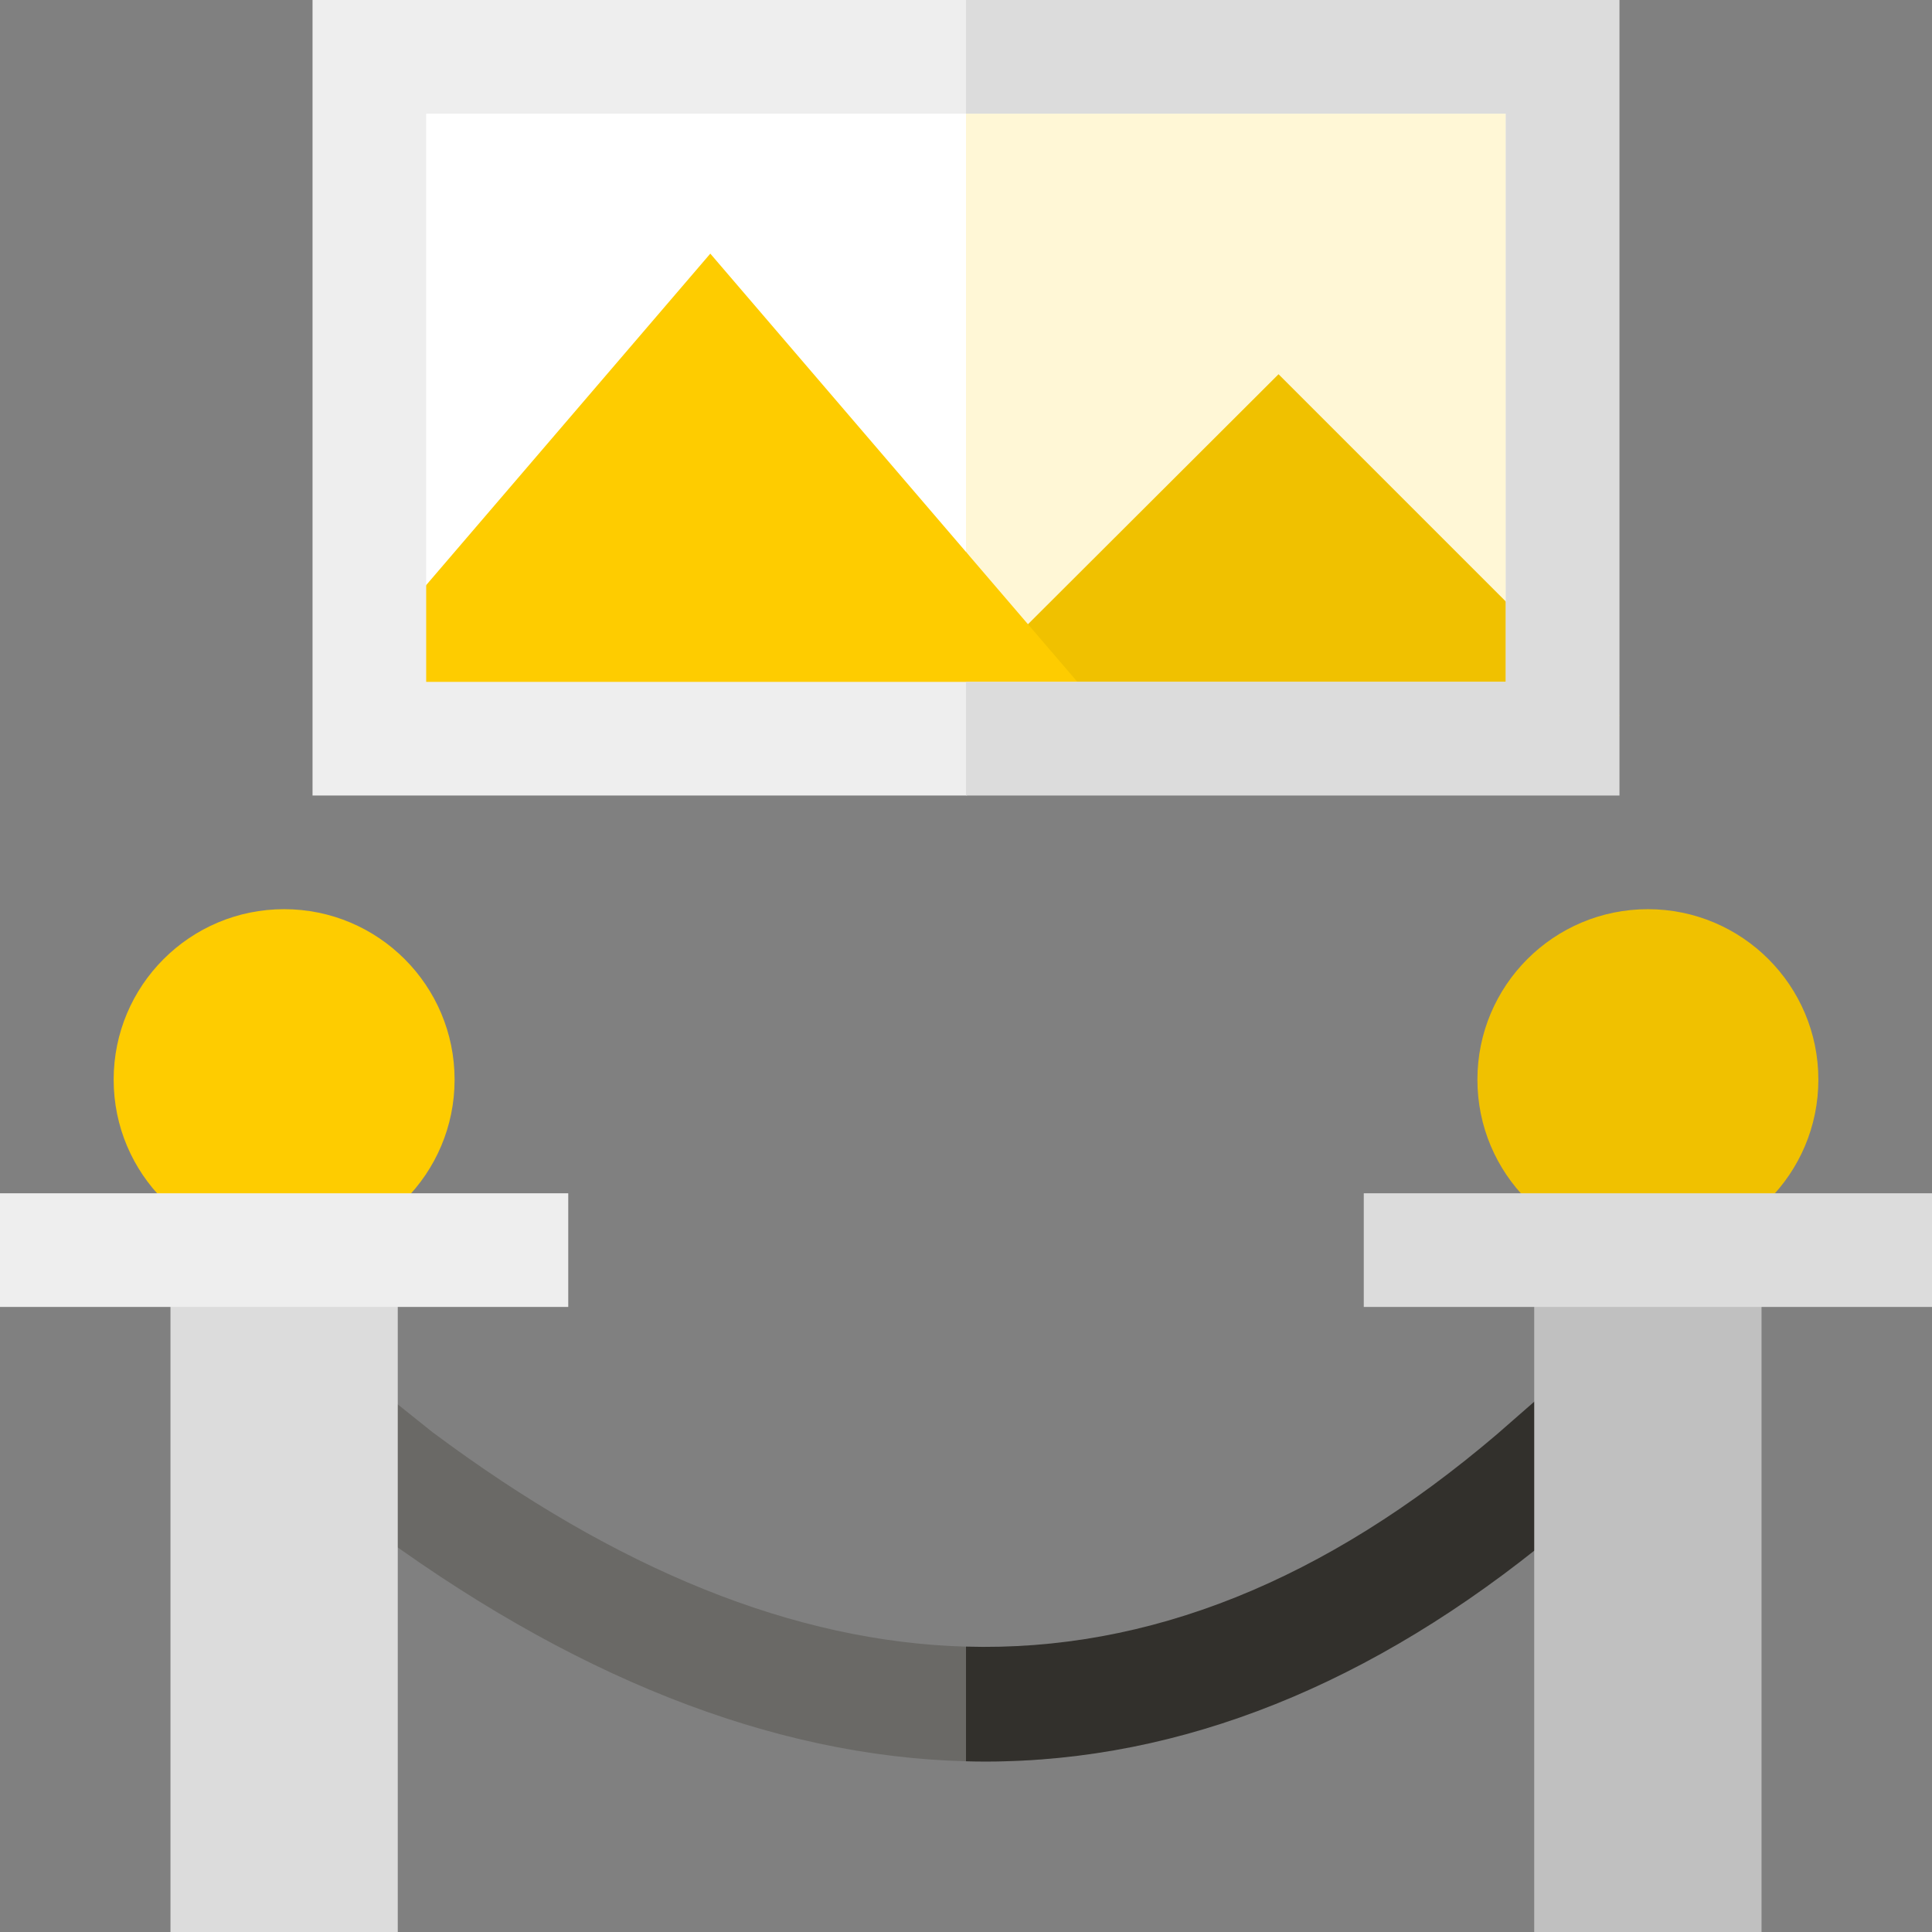
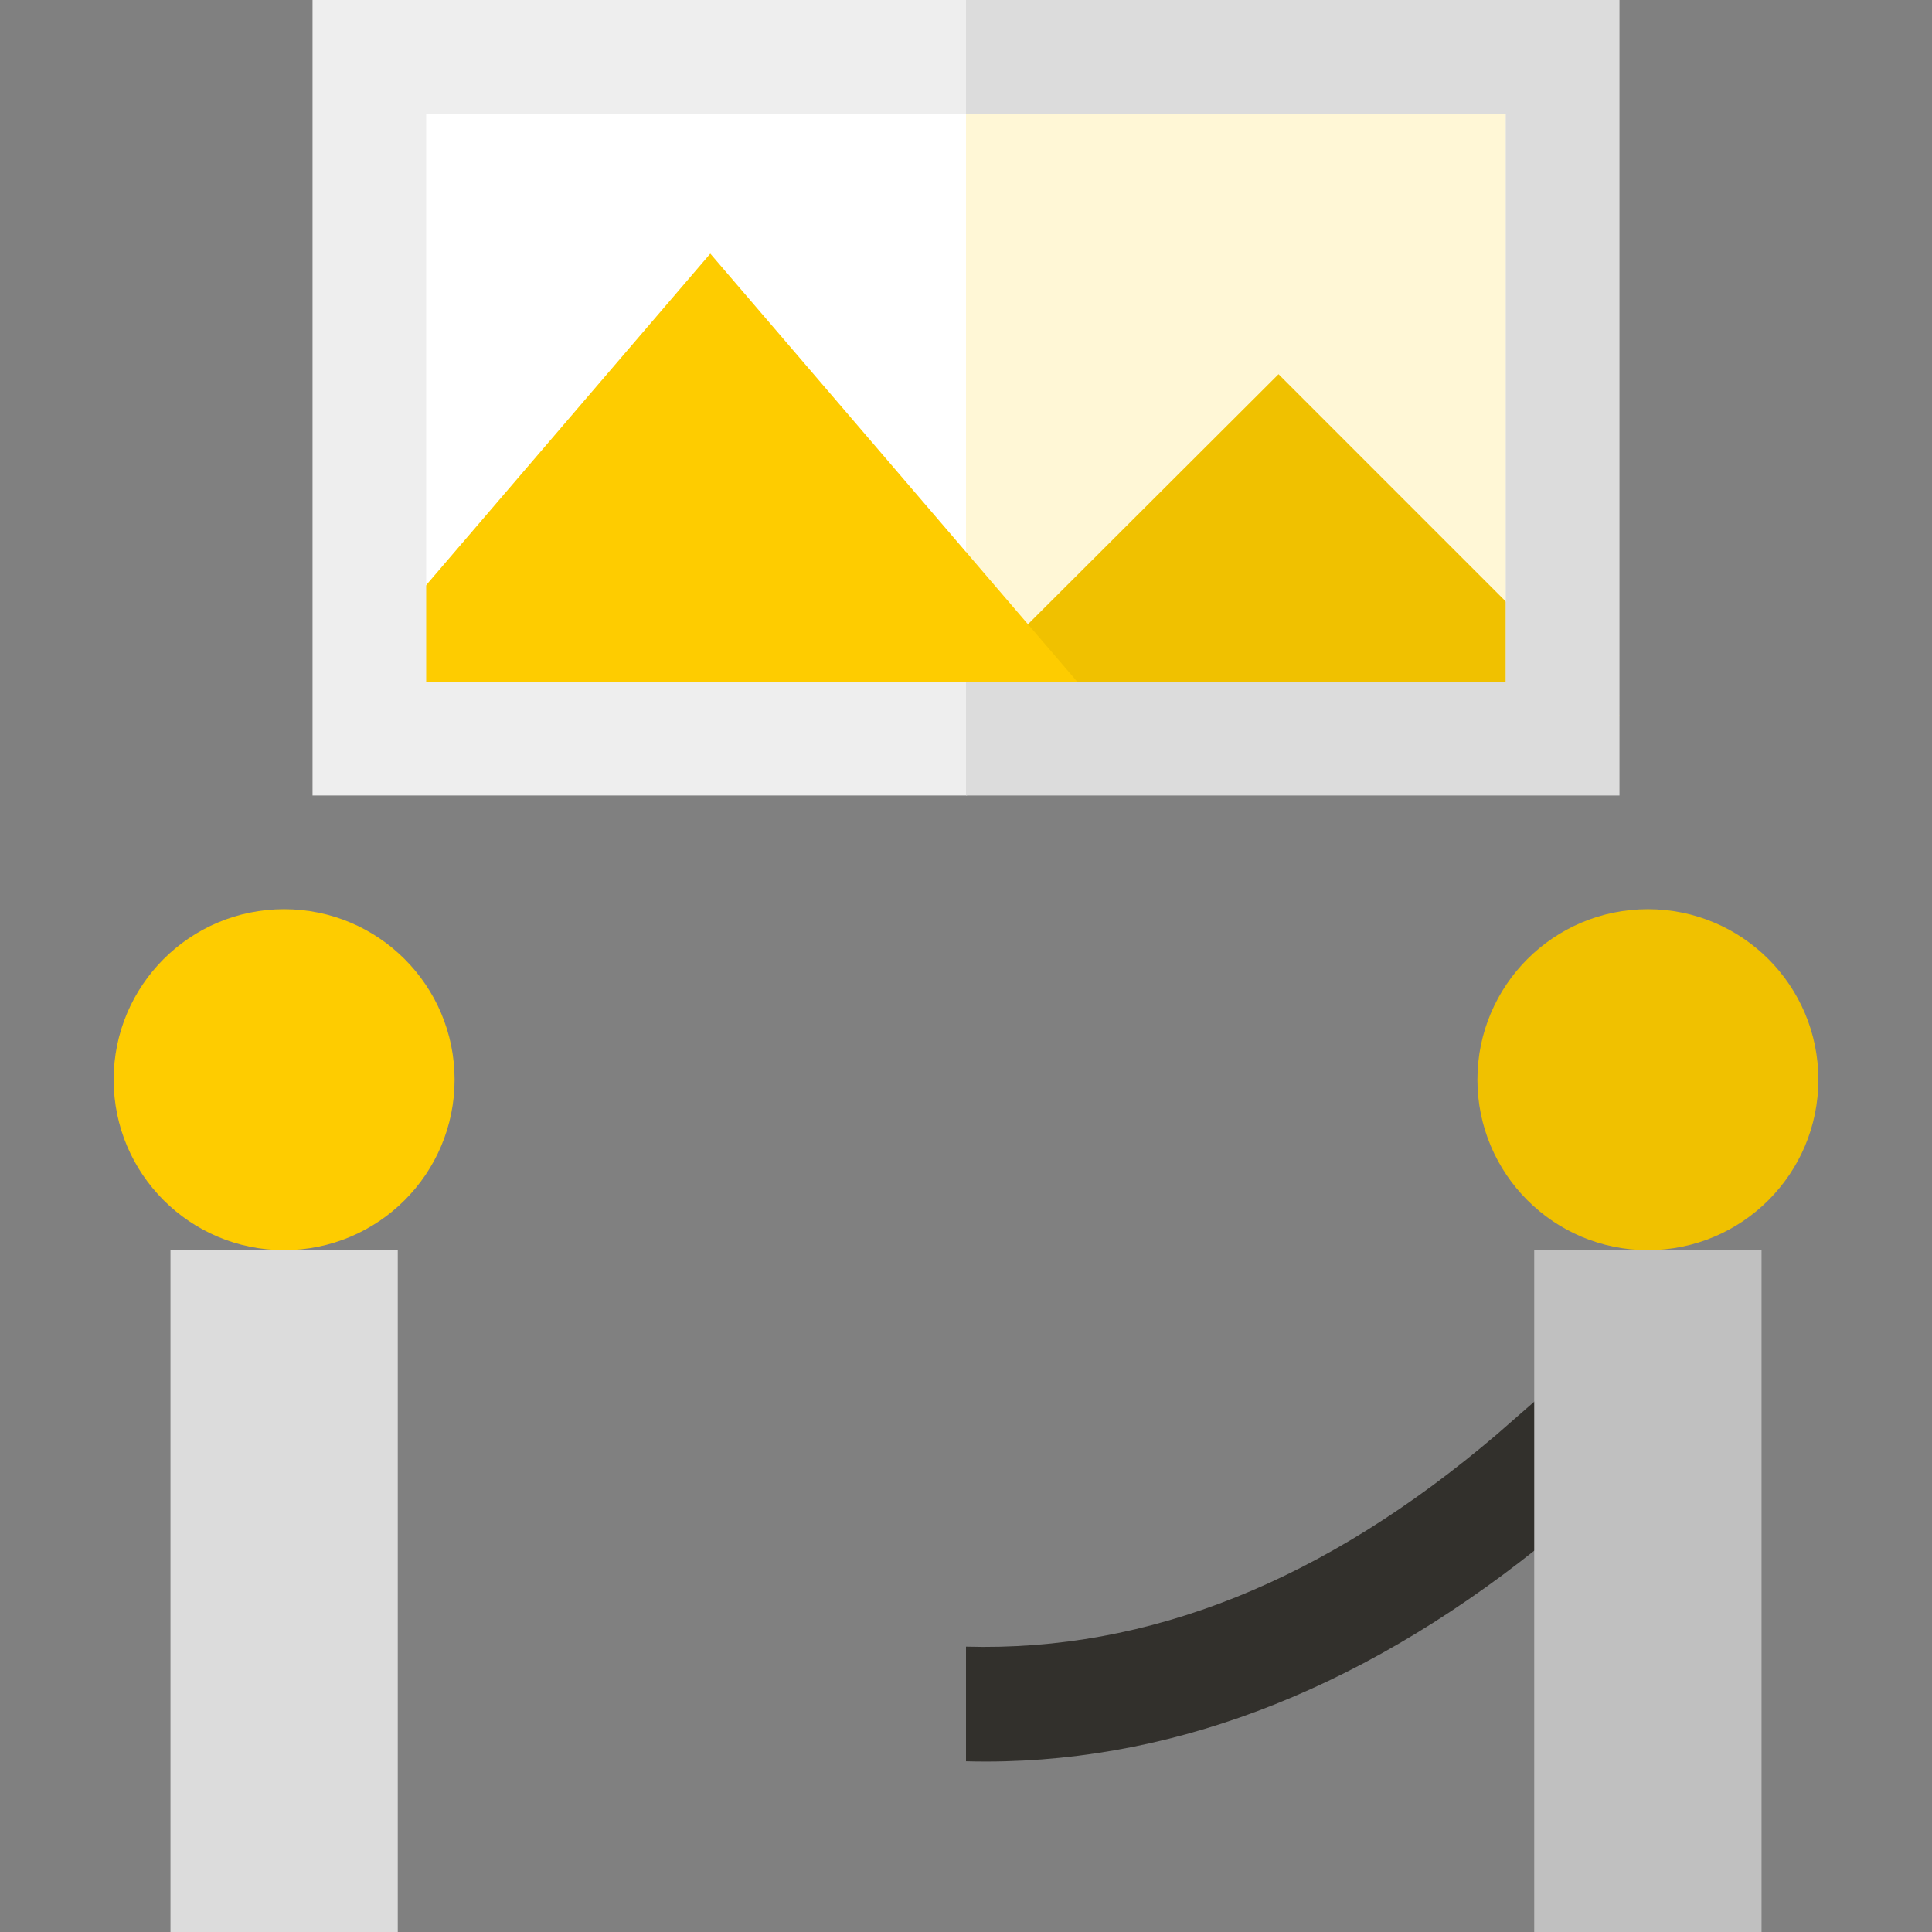
<svg xmlns="http://www.w3.org/2000/svg" width="115" height="115" viewBox="0 0 115 115" fill="none">
  <rect x="0" y="0" width="115" height="115" fill="#808080" stroke="none" />
  <g clip-path="url(#clip0)">
    <path d="M16.912 74.412C22.516 74.412 27.059 69.869 27.059 64.265C27.059 58.661 22.516 54.118 16.912 54.118C11.308 54.118 6.765 58.661 6.765 64.265C6.765 69.869 11.308 74.412 16.912 74.412Z" fill="#FECC00" />
    <path d="M98.088 74.412C103.693 74.412 108.236 69.869 108.236 64.265C108.236 58.661 103.693 54.118 98.088 54.118C92.484 54.118 87.941 58.661 87.941 64.265C87.941 69.869 92.484 74.412 98.088 74.412Z" fill="#F0C100" />
-     <path d="M58.657 104.853C58.272 104.853 57.886 104.848 57.5 104.838C45.925 104.54 33.878 99.769 21.652 90.636L21.563 90.567L16.979 86.9L21.204 81.617L25.745 85.249C36.766 93.473 47.306 97.728 57.499 98.014C68.378 98.32 78.777 95.85 89.027 87.112L93.982 83.911L96.421 86.426L91.323 89.628C80.532 98.831 71.399 104.527 59.849 104.837C59.452 104.848 59.054 104.853 58.657 104.853Z" fill="#6A6966" />
    <path d="M93.984 81.11L89.113 85.366C78.863 94.104 68.379 98.319 57.5 98.014V104.837C57.886 104.847 58.272 104.853 58.657 104.853C59.055 104.853 59.452 104.848 59.849 104.837C71.399 104.527 82.727 99.703 93.518 90.5L98.435 86.204L93.984 81.11Z" fill="#32302C" />
    <path d="M95.32 45.564H57.5H21.101V24.541V1.789H57.5H95.32V45.564Z" fill="white" />
    <path d="M57.5 1.789V25.799V45.564H95.321V23.76V1.789H57.5Z" fill="#FFF7D6" />
    <path d="M95.435 41.608L76.103 22.276L56.063 42.271L48.716 45.098H58.296H89.335H94.142L96.397 42.593L95.435 41.608Z" fill="#F0C100" />
    <path d="M10.147 74.412H23.676V115H10.147V74.412Z" fill="#DCDCDC" />
-     <path d="M0 71.029H33.824V77.794H0V71.029Z" fill="#EEEEEE" />
    <path d="M91.323 74.412H104.853V115H91.323V74.412Z" fill="#C0C0C0" />
-     <path d="M81.177 71.029H115V77.794H81.177V71.029Z" fill="#DCDCDC" />
    <path d="M64.056 41.859L57.5 32.854L42.28 15.097L19.447 41.735L19.956 42.893L20.858 45.098H23.487H61.151H68.808L64.056 41.859Z" fill="#FECC00" />
    <path d="M65.07 41.685L57.5 32.854V45.098H61.151H70.611L65.07 41.685Z" fill="#FECC00" />
    <path d="M90.209 40.588L57.5 47.353H18.603V0H57.5L90.666 6.279L90.209 40.588ZM25.368 40.588H89.632V6.765H25.368V40.588Z" fill="#EEEEEE" />
    <path d="M57.5 0V6.765H89.632V40.588H57.5V47.353H96.397V0H57.5Z" fill="#DCDCDC" />
  </g>
  <defs>
    <clipPath id="clip0">
      <rect width="115" height="115" fill="white" />
    </clipPath>
  </defs>
</svg>